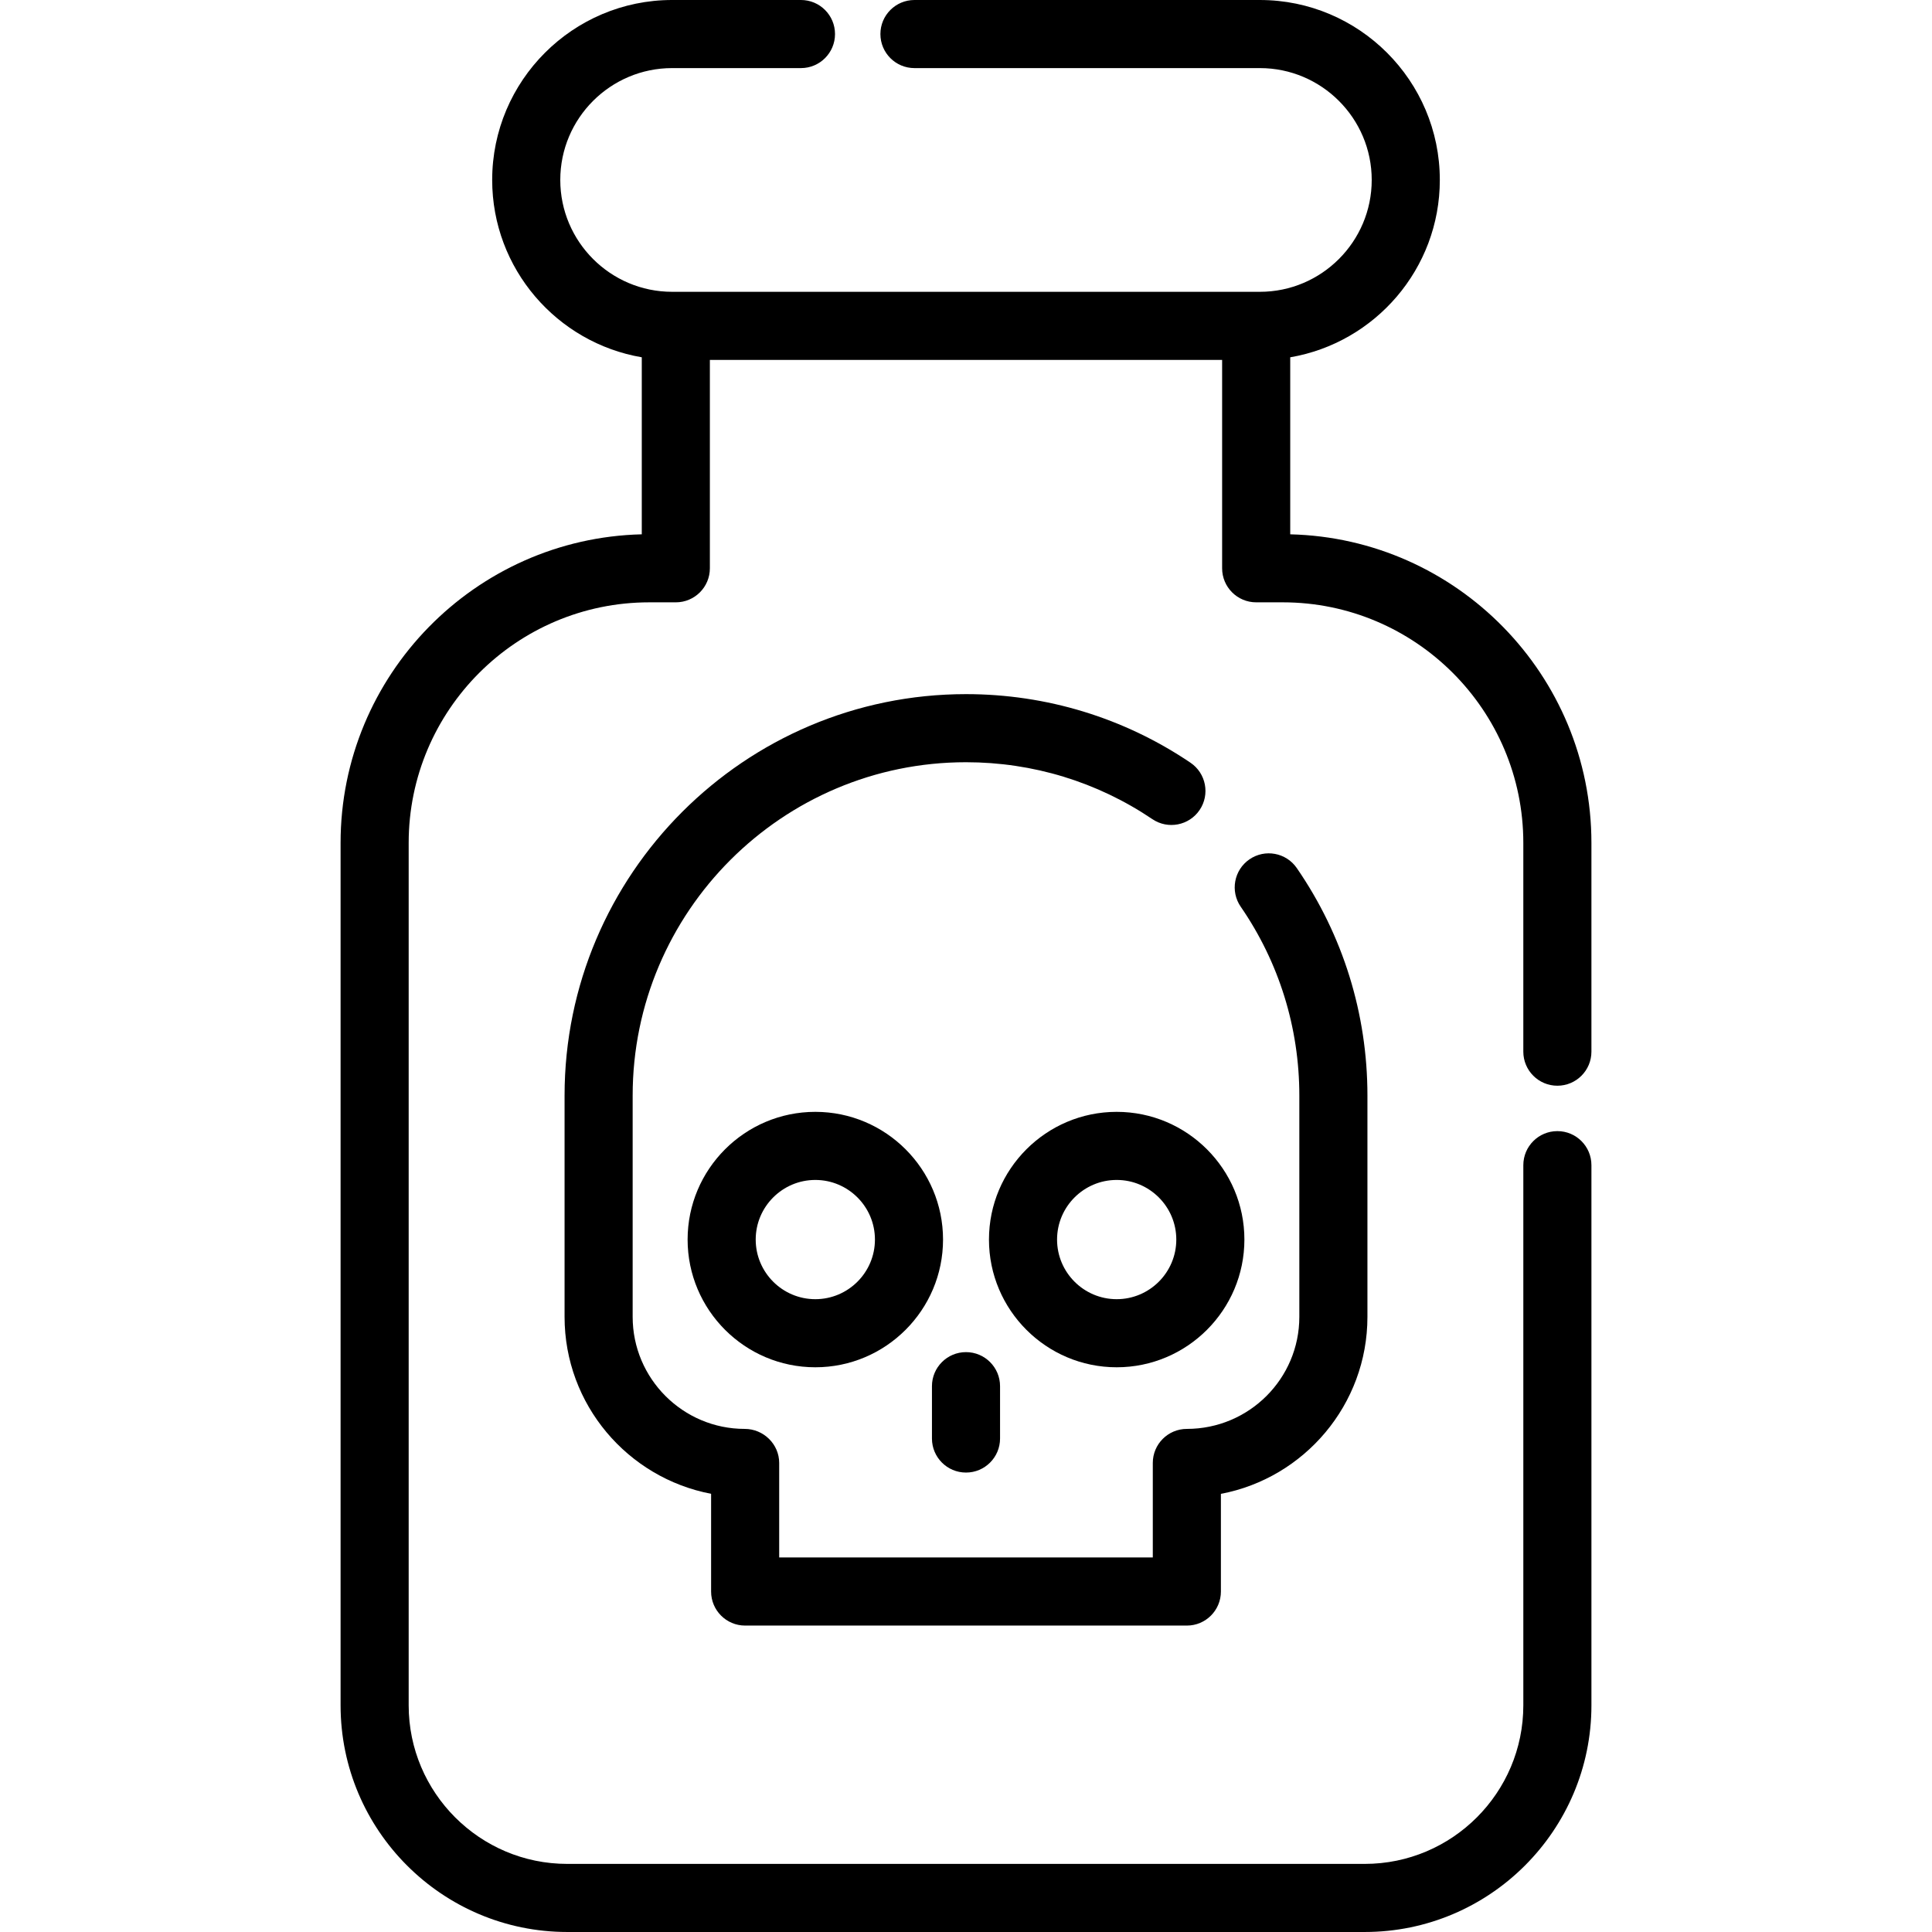
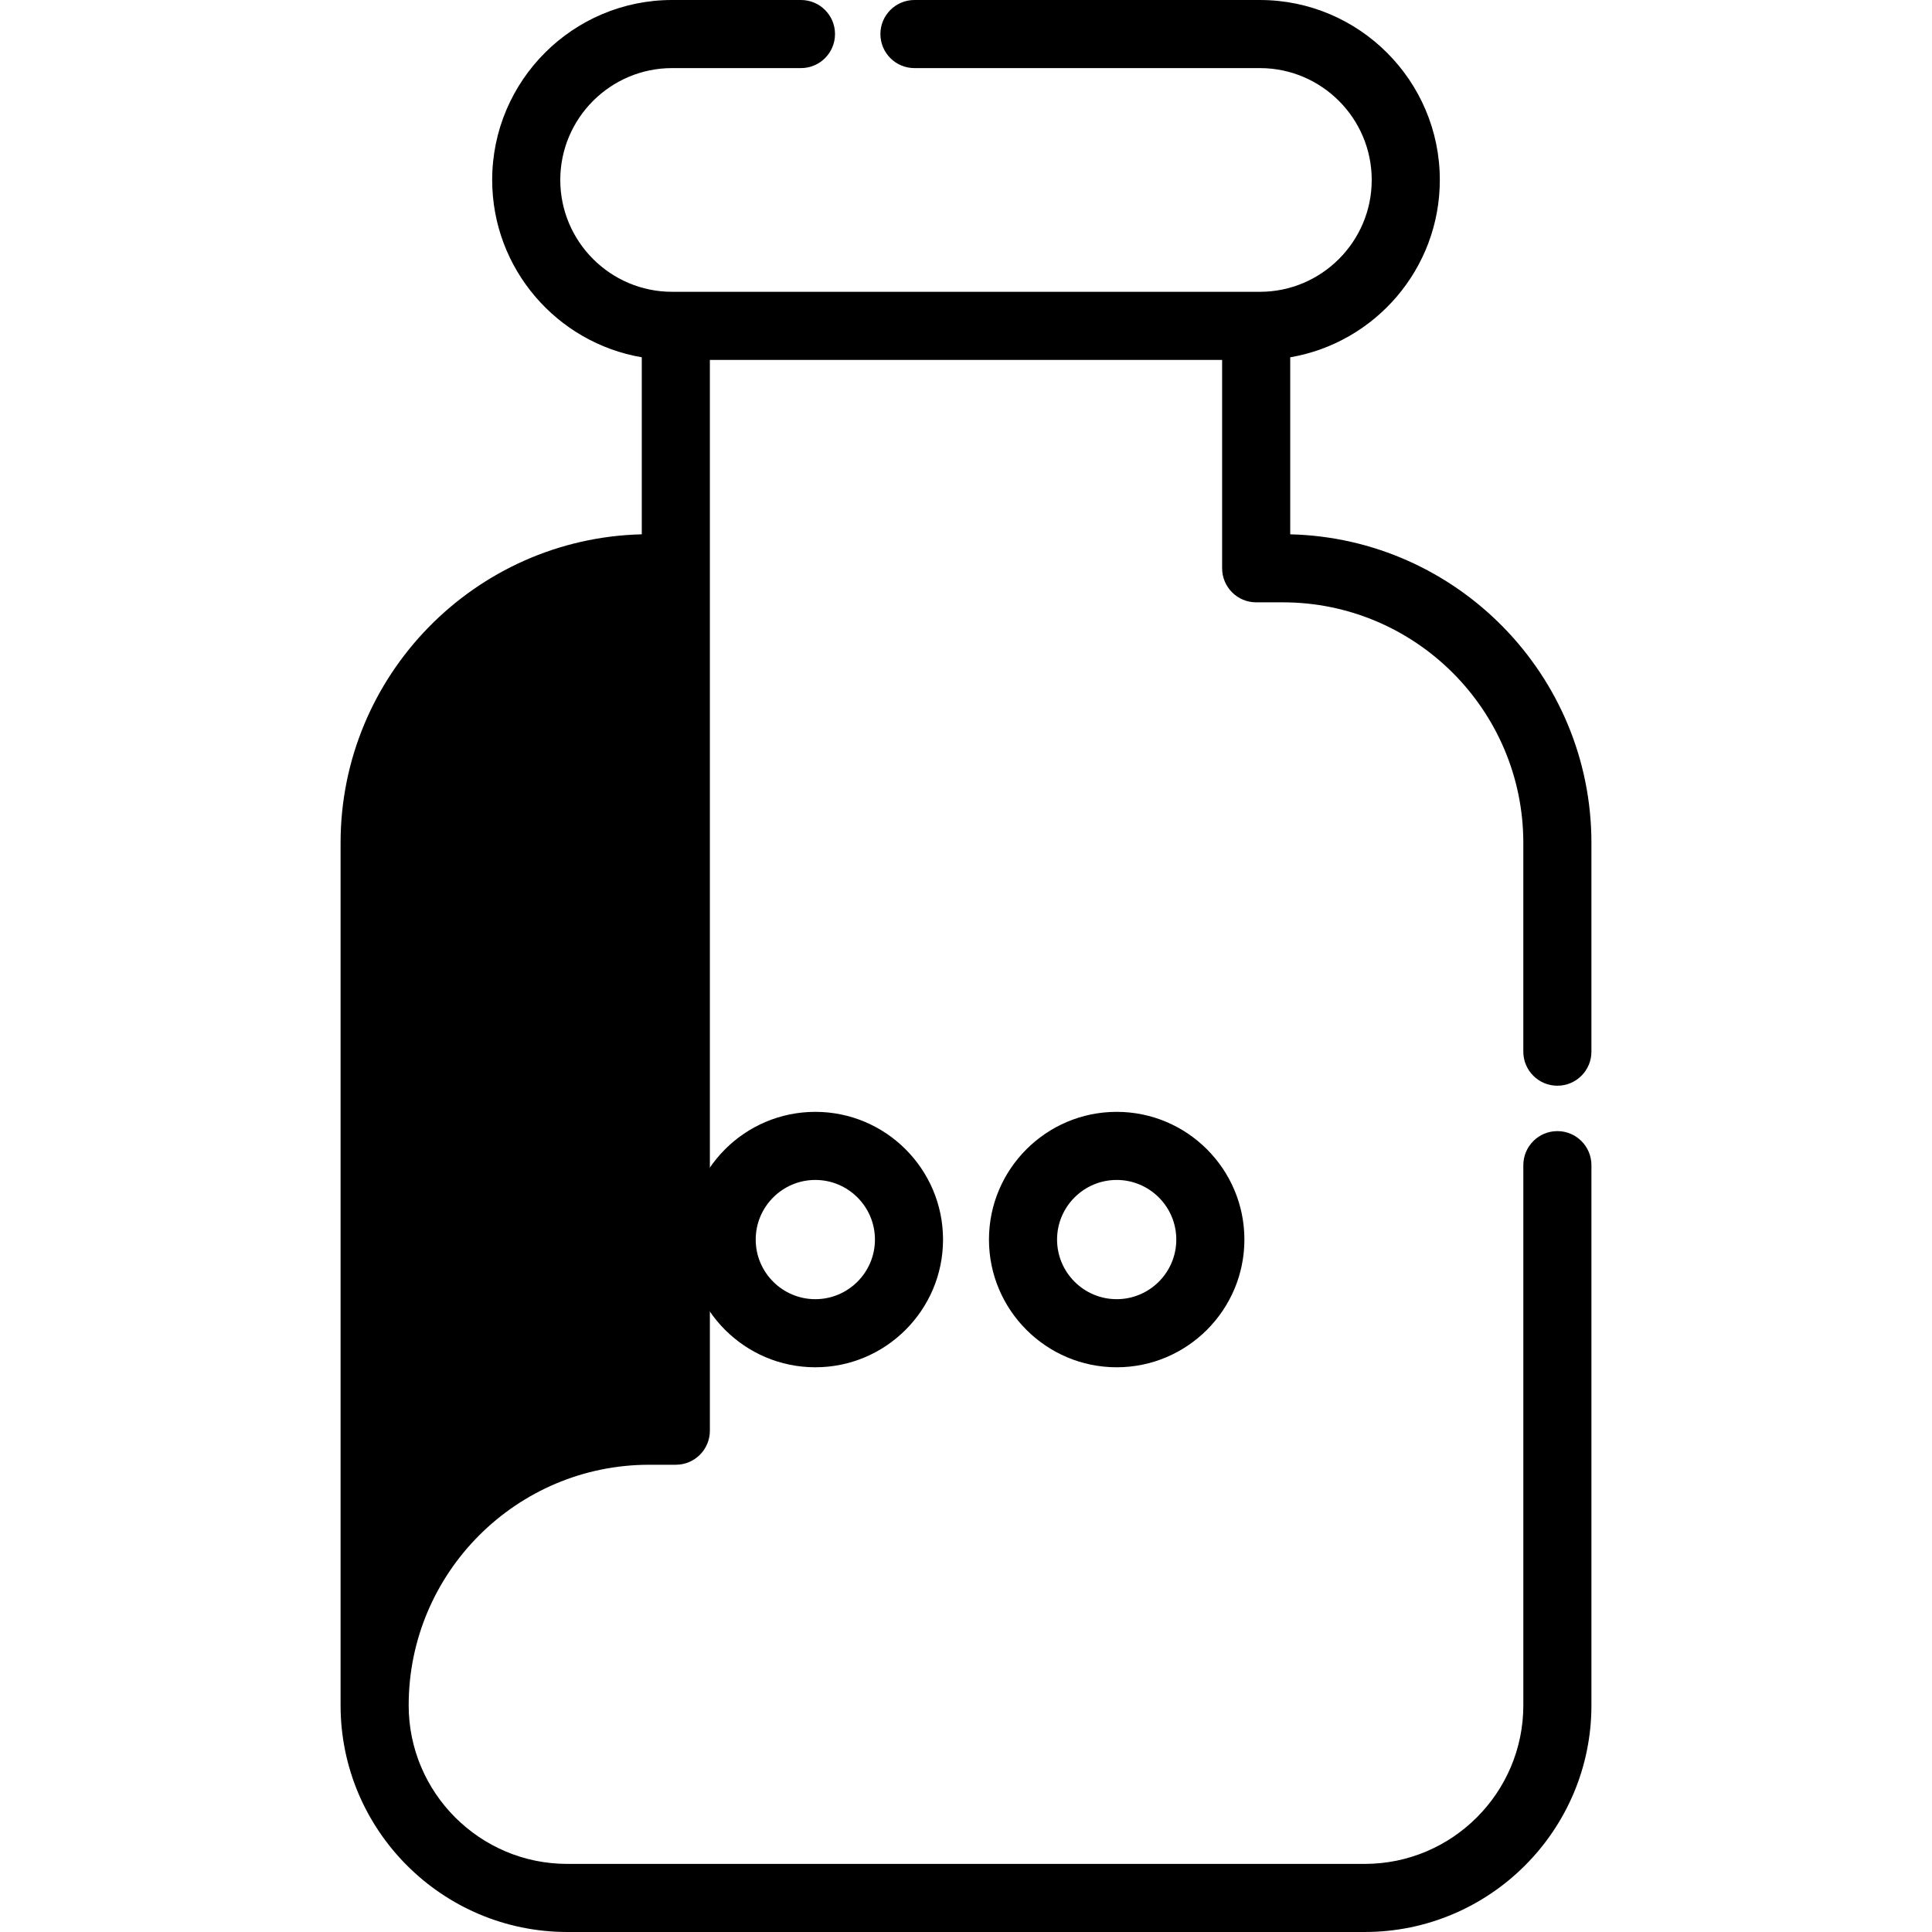
<svg xmlns="http://www.w3.org/2000/svg" version="1.1" id="Layer_1" x="0px" y="0px" viewBox="0 0 512 512" style="enable-background:new 0 0 512 512;" xml:space="preserve">
  <g>
    <g>
-       <path d="M412.72,287.727c4.983,0,9.023-4.04,9.023-9.023v-55.324c0-44.442-35.628-80.72-79.82-81.779V94.687    c22.477-3.837,39.644-23.444,39.644-46.997c0-26.296-21.394-47.69-47.69-47.69H242.34c-4.983,0-9.023,4.04-9.023,9.023    c0,4.983,4.04,9.023,9.023,9.023h91.536c16.345,0,29.643,13.298,29.643,29.643c0,16.345-13.298,29.643-29.643,29.643H178.123    c-16.346,0-29.643-13.298-29.643-29.643c0-16.346,13.298-29.643,29.643-29.643h34.141c4.983,0,9.023-4.04,9.023-9.023    c0-4.983-4.04-9.023-9.023-9.023h-34.141c-26.296,0-47.69,21.394-47.69,47.69c0,23.553,17.167,43.16,39.644,46.997v46.914    c-44.191,1.057-79.82,37.336-79.82,81.778v228.55c0,33.123,26.947,60.07,60.071,60.07h211.345    c33.123,0,60.071-26.947,60.071-60.07V308.781c0-4.983-4.04-9.023-9.023-9.023c-4.983,0-9.023,4.04-9.023,9.023V451.93    c0,23.172-18.852,42.023-42.025,42.023H150.328c-23.172,0-42.025-18.852-42.025-42.023v-228.55    c0-35.155,28.6-63.755,63.755-63.755h7.042c4.983,0,9.023-4.04,9.023-9.023V95.38h135.752v55.22c0,4.983,4.04,9.023,9.023,9.023    h7.042c35.155,0,63.755,28.6,63.755,63.755v55.324C403.697,283.687,407.737,287.727,412.72,287.727z" />
+       <path d="M412.72,287.727c4.983,0,9.023-4.04,9.023-9.023v-55.324c0-44.442-35.628-80.72-79.82-81.779V94.687    c22.477-3.837,39.644-23.444,39.644-46.997c0-26.296-21.394-47.69-47.69-47.69H242.34c-4.983,0-9.023,4.04-9.023,9.023    c0,4.983,4.04,9.023,9.023,9.023h91.536c16.345,0,29.643,13.298,29.643,29.643c0,16.345-13.298,29.643-29.643,29.643H178.123    c-16.346,0-29.643-13.298-29.643-29.643c0-16.346,13.298-29.643,29.643-29.643h34.141c4.983,0,9.023-4.04,9.023-9.023    c0-4.983-4.04-9.023-9.023-9.023h-34.141c-26.296,0-47.69,21.394-47.69,47.69c0,23.553,17.167,43.16,39.644,46.997v46.914    c-44.191,1.057-79.82,37.336-79.82,81.778v228.55c0,33.123,26.947,60.07,60.071,60.07h211.345    c33.123,0,60.071-26.947,60.071-60.07V308.781c0-4.983-4.04-9.023-9.023-9.023c-4.983,0-9.023,4.04-9.023,9.023V451.93    c0,23.172-18.852,42.023-42.025,42.023H150.328c-23.172,0-42.025-18.852-42.025-42.023c0-35.155,28.6-63.755,63.755-63.755h7.042c4.983,0,9.023-4.04,9.023-9.023V95.38h135.752v55.22c0,4.983,4.04,9.023,9.023,9.023    h7.042c35.155,0,63.755,28.6,63.755,63.755v55.324C403.697,283.687,407.737,287.727,412.72,287.727z" />
    </g>
  </g>
  <g>
    <g>
-       <path d="M343.665,230.049c-2.826-4.104-8.445-5.14-12.55-2.311c-4.104,2.827-5.138,8.446-2.311,12.55    c10.161,14.751,15.533,32.058,15.533,50.047v58.641c0,16.376-13.322,29.698-29.81,29.698c-4.983,0-9.023,4.04-9.023,9.023v25.05    h-99.01v-25.05c0-4.983-4.152-9.023-9.135-9.023c-16.376,0-29.698-13.322-29.698-29.698v-58.641    c0-48.709,39.628-88.337,88.339-88.337c17.703,0,34.78,5.214,49.384,15.082c4.13,2.789,9.739,1.704,12.529-2.425    c2.79-4.13,1.704-9.739-2.425-12.529c-17.599-11.889-38.17-18.174-59.488-18.174c-58.66,0-106.384,47.724-106.384,106.384v58.641    c0,23.254,16.712,42.679,38.833,46.896v25.898c-0.001,4.984,4.039,9.025,9.022,9.025h117.057c4.983,0,9.023-4.04,9.023-9.023    v-25.885c22.082-4.186,38.833-23.629,38.833-46.911v-58.641C362.385,268.673,355.912,247.827,343.665,230.049z" />
-     </g>
+       </g>
  </g>
  <g>
    <g>
      <path d="M216.069,294.652c-18.663,0-33.846,15.183-33.846,33.846s15.183,33.846,33.846,33.846    c18.663,0,33.846-15.183,33.846-33.846S234.731,294.652,216.069,294.652z M216.069,344.297c-8.712,0-15.799-7.088-15.799-15.799    s7.088-15.799,15.799-15.799s15.799,7.088,15.799,15.799S224.78,344.297,216.069,344.297z" />
    </g>
  </g>
  <g>
    <g>
      <path d="M295.932,294.652c-18.663,0-33.846,15.183-33.846,33.846s15.183,33.846,33.846,33.846    c18.663,0,33.846-15.183,33.846-33.846S314.595,294.652,295.932,294.652z M295.932,344.297c-8.712,0-15.799-7.088-15.799-15.799    s7.088-15.799,15.799-15.799s15.799,7.088,15.799,15.799S304.644,344.297,295.932,344.297z" />
    </g>
  </g>
  <g>
    <g>
-       <path d="M256.001,358.326c-4.983,0-9.023,4.04-9.023,9.023v13.871c0,4.983,4.04,9.023,9.023,9.023s9.023-4.04,9.023-9.023V367.35    C265.024,362.367,260.984,358.326,256.001,358.326z" />
-     </g>
+       </g>
  </g>
  <g>
</g>
  <g>
</g>
  <g>
</g>
  <g>
</g>
  <g>
</g>
  <g>
</g>
  <g>
</g>
  <g>
</g>
  <g>
</g>
  <g>
</g>
  <g>
</g>
  <g>
</g>
  <g>
</g>
  <g>
</g>
  <g>
</g>
</svg>